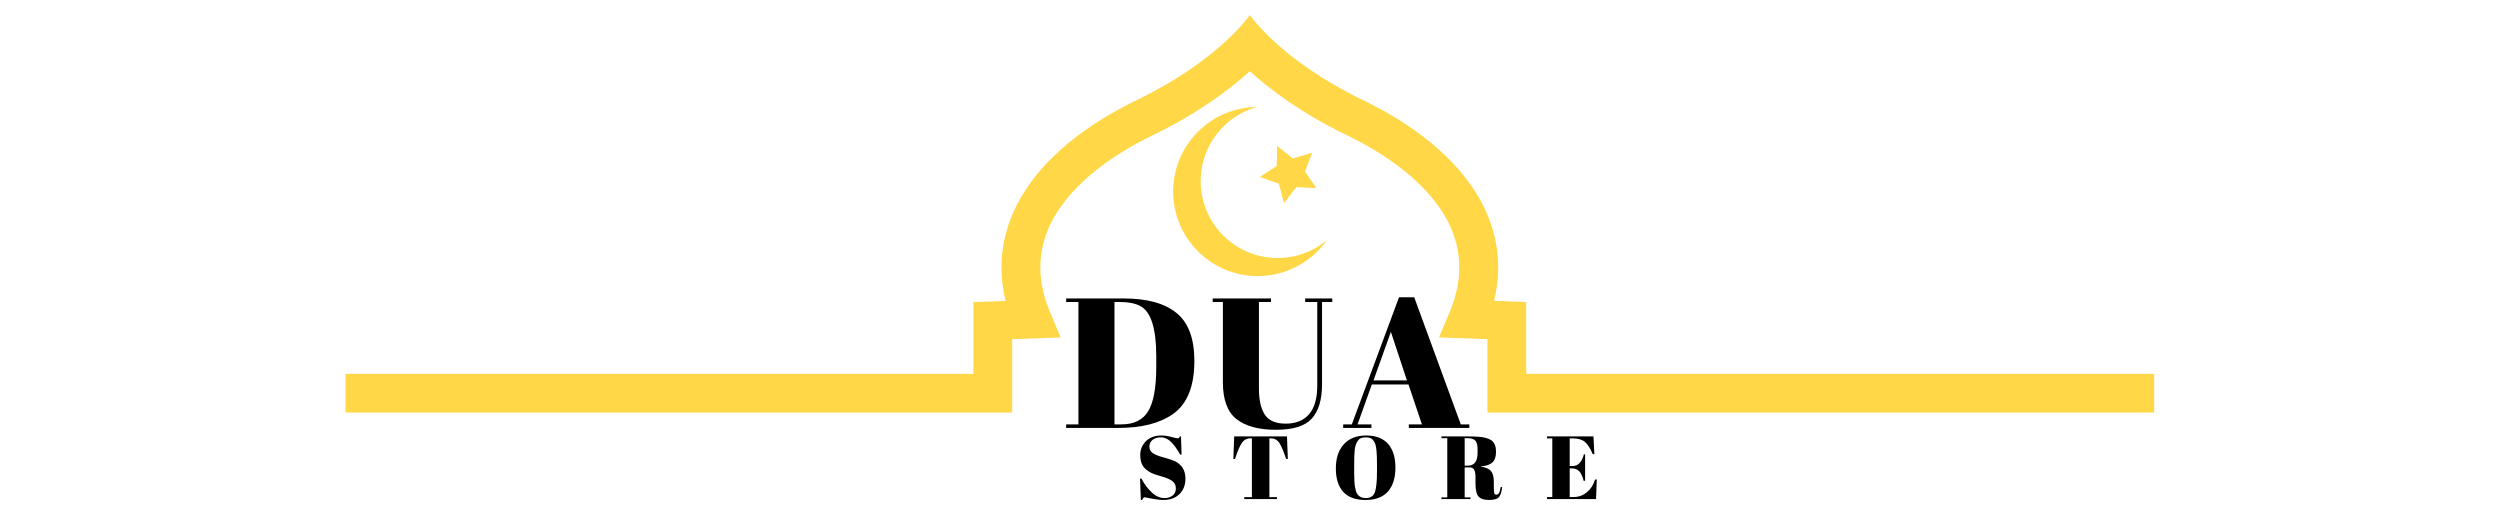
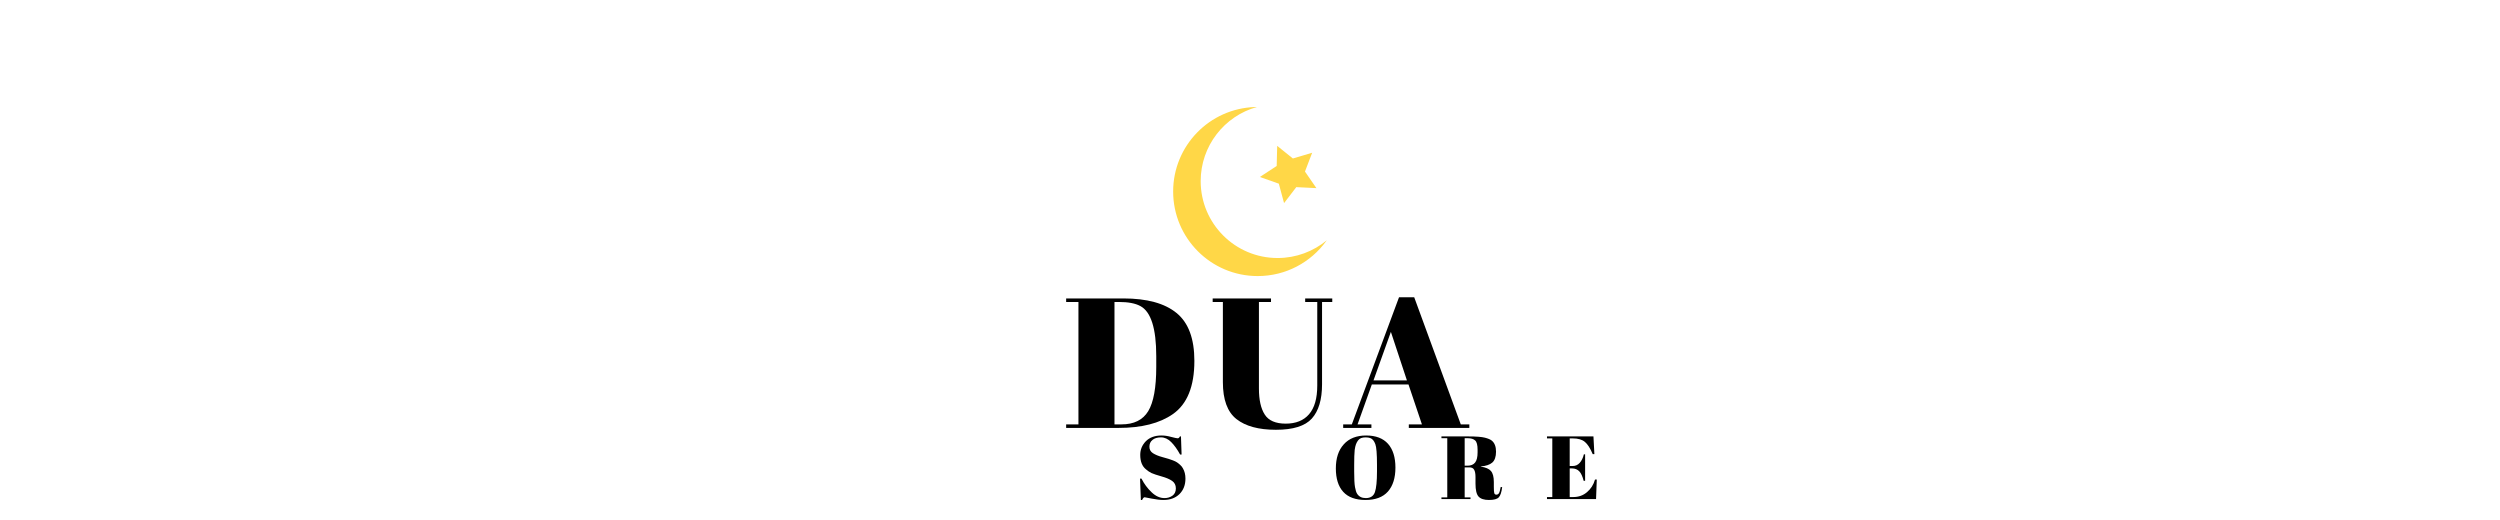
<svg xmlns="http://www.w3.org/2000/svg" version="1.0" preserveAspectRatio="xMidYMid meet" height="104" viewBox="0 0 375 78" zoomAndPan="magnify" width="500">
  <defs>
    <g />
    <clipPath id="f63603dc2b">
-       <path clip-rule="nonzero" d="M 51.852 2 L 323.352 2 L 323.352 61.992 L 51.852 61.992 Z M 51.852 2" />
-     </clipPath>
+       </clipPath>
    <clipPath id="770891695d">
      <path clip-rule="nonzero" d="M 175.973 16.027 L 199.223 16.027 L 199.223 41.527 L 175.973 41.527 Z M 175.973 16.027" />
    </clipPath>
  </defs>
  <g clip-path="url(#f63603dc2b)">
    <path fill-rule="nonzero" fill-opacity="1" d="M 187.469 10.684 C 184.383 13.477 179.684 17.004 173.039 20.219 C 166.477 23.387 160.902 27.617 158.043 32.707 C 155.77 36.754 155.258 41.469 157.477 46.754 L 159.098 50.613 L 151.828 50.879 L 151.828 61.883 L 51.832 61.883 L 51.832 56.078 L 146.016 56.078 L 146.016 45.309 L 150.84 45.129 C 149.48 39.531 150.438 34.422 152.988 29.875 C 156.477 23.664 162.973 18.656 170.523 15.008 C 182.898 9.027 187.465 2.273 187.477 2.254 C 187.488 2.273 192.055 9.027 204.426 15.008 C 211.977 18.656 218.477 23.664 221.965 29.875 C 224.516 34.422 225.473 39.531 224.113 45.129 L 228.934 45.309 L 228.934 56.078 L 323.121 56.078 L 323.121 61.883 L 223.117 61.883 L 223.117 50.879 L 215.848 50.613 L 217.469 46.754 C 219.688 41.469 219.172 36.762 216.902 32.707 C 214.043 27.617 208.465 23.387 201.906 20.219 C 195.258 17.004 190.555 13.477 187.469 10.684" fill="#ffd747" />
  </g>
  <path fill-rule="nonzero" fill-opacity="1" d="M 192.609 30.465 L 194.445 28.07 L 197.461 28.219 L 195.746 25.734 L 196.824 22.91 L 193.93 23.773 L 191.578 21.879 L 191.504 24.895 L 188.977 26.547 L 191.824 27.551 Z M 192.609 30.465" fill="#ffd747" />
  <g clip-path="url(#770891695d)">
    <path fill-rule="nonzero" fill-opacity="1" d="M 191.637 38.703 C 185.266 38.703 180.102 33.539 180.102 27.168 C 180.102 21.871 183.668 17.406 188.531 16.051 C 188.441 16.051 188.348 16.055 188.254 16.055 C 181.438 16.262 175.973 21.859 175.973 28.727 C 175.973 35.73 181.645 41.41 188.652 41.41 C 192.887 41.41 196.629 39.34 198.93 36.16 C 198.965 36.117 198.988 36.082 199.023 36.039 C 197.016 37.699 194.445 38.703 191.637 38.703 Z M 191.637 38.703" fill="#ffd747" />
  </g>
  <g fill-opacity="1" fill="#000000">
    <g transform="translate(159.344, 64.187)">
      <g>
        <path d="M 19.812 -10.047 C 19.812 -6.234 18.738 -3.578 16.594 -2.078 C 14.613 -0.691 11.895 0 8.438 0 L 0.578 0 L 0.578 -0.531 L 2.422 -0.531 L 2.422 -18.891 L 0.578 -18.891 L 0.578 -19.422 L 9.156 -19.422 C 12.707 -19.422 15.367 -18.691 17.141 -17.234 C 18.922 -15.785 19.812 -13.391 19.812 -10.047 Z M 7.828 -0.531 L 8.875 -0.531 C 10.75 -0.531 12.086 -1.191 12.891 -2.516 C 13.691 -3.836 14.094 -6.051 14.094 -9.156 L 14.094 -10.766 C 14.094 -14.93 13.297 -17.438 11.703 -18.281 C 10.953 -18.688 9.879 -18.891 8.484 -18.891 L 7.828 -18.891 Z M 7.828 -0.531" />
      </g>
    </g>
  </g>
  <g fill-opacity="1" fill="#000000">
    <g transform="translate(181.323, 64.187)">
      <g>
        <path d="M 7.516 -5.906 C 7.516 -4.207 7.805 -2.906 8.391 -2 C 8.973 -1.094 10.02 -0.641 11.531 -0.641 C 13.051 -0.641 14.219 -1.109 15.031 -2.047 C 15.852 -2.992 16.266 -4.43 16.266 -6.359 L 16.266 -18.891 L 14.453 -18.891 L 14.453 -19.422 L 18.516 -19.422 L 18.516 -18.891 L 16.984 -18.891 L 16.984 -6.547 C 16.984 -4.254 16.473 -2.539 15.453 -1.406 C 14.441 -0.281 12.645 0.281 10.062 0.281 C 7.477 0.281 5.504 -0.254 4.141 -1.328 C 2.785 -2.398 2.109 -4.242 2.109 -6.859 L 2.109 -18.891 L 0.578 -18.891 L 0.578 -19.422 L 9.328 -19.422 L 9.328 -18.891 L 7.516 -18.891 Z M 7.516 -5.906" />
      </g>
    </g>
  </g>
  <g fill-opacity="1" fill="#000000">
    <g transform="translate(201.305, 64.187)">
      <g>
        <path d="M 11.984 -0.531 L 9.969 -6.516 L 4.469 -6.516 L 2.328 -0.531 L 4.406 -0.531 L 4.406 0 L 0.172 0 L 0.172 -0.531 L 1.469 -0.531 L 8.547 -19.594 L 10.828 -19.594 L 17.812 -0.531 L 19.094 -0.531 L 19.094 0 L 10.016 0 L 10.016 -0.531 Z M 7.328 -14.406 L 4.719 -7.125 L 9.734 -7.125 Z M 7.328 -14.406" />
      </g>
    </g>
  </g>
  <g fill-opacity="1" fill="#000000">
    <g transform="translate(170.317, 74.855)">
      <g>
        <path d="M 4.359 -0.141 C 4.805 -0.141 5.203 -0.258 5.547 -0.5 C 5.891 -0.75 6.062 -1.113 6.062 -1.594 C 6.062 -2.082 5.875 -2.457 5.5 -2.719 C 5.133 -2.977 4.609 -3.203 3.922 -3.391 C 3.234 -3.586 2.734 -3.754 2.422 -3.891 C 2.117 -4.035 1.832 -4.227 1.562 -4.469 C 1 -4.926 0.719 -5.645 0.719 -6.625 C 0.719 -7.414 1 -8.098 1.562 -8.672 C 2.133 -9.242 2.914 -9.531 3.906 -9.531 C 4.375 -9.531 4.863 -9.457 5.375 -9.312 C 5.895 -9.176 6.219 -9.109 6.344 -9.109 C 6.469 -9.109 6.578 -9.203 6.672 -9.391 L 6.828 -9.391 L 6.922 -6.672 L 6.703 -6.672 C 6.273 -7.453 5.828 -8.078 5.359 -8.547 C 4.891 -9.016 4.379 -9.25 3.828 -9.25 C 3.273 -9.25 2.848 -9.117 2.547 -8.859 C 2.242 -8.609 2.094 -8.27 2.094 -7.844 C 2.094 -7.426 2.27 -7.102 2.625 -6.875 C 2.988 -6.645 3.438 -6.457 3.969 -6.312 C 4.5 -6.164 4.844 -6.066 5 -6.016 C 5.164 -5.961 5.375 -5.891 5.625 -5.797 C 5.875 -5.703 6.078 -5.602 6.234 -5.5 C 6.391 -5.395 6.551 -5.266 6.719 -5.109 C 6.895 -4.953 7.031 -4.781 7.125 -4.594 C 7.375 -4.164 7.5 -3.656 7.5 -3.062 C 7.5 -2.102 7.195 -1.328 6.594 -0.734 C 5.988 -0.148 5.191 0.141 4.203 0.141 C 3.703 0.141 3.117 0.07 2.453 -0.062 C 1.797 -0.195 1.438 -0.266 1.375 -0.266 C 1.25 -0.266 1.125 -0.129 1 0.141 L 0.812 0.141 L 0.688 -3.062 L 0.906 -3.062 C 1.301 -2.281 1.805 -1.598 2.422 -1.016 C 3.035 -0.43 3.68 -0.141 4.359 -0.141 Z M 4.359 -0.141" />
      </g>
    </g>
  </g>
  <g fill-opacity="1" fill="#000000">
    <g transform="translate(184.518, 74.855)">
      <g>
-         <path d="M 8.531 -9.391 L 8.656 -6.016 L 8.406 -6.016 C 8.008 -7.203 7.66 -8.016 7.359 -8.453 C 7.055 -8.891 6.617 -9.109 6.047 -9.109 L 5.891 -9.109 L 5.891 -0.281 L 7.031 -0.281 L 7.031 0 L 2.125 0 L 2.125 -0.281 L 3.266 -0.281 L 3.266 -9.109 L 3.094 -9.109 C 2.52 -9.109 2.078 -8.879 1.766 -8.422 C 1.453 -7.973 1.109 -7.172 0.734 -6.016 L 0.484 -6.016 L 0.609 -9.391 Z M 8.531 -9.391" />
-       </g>
+         </g>
    </g>
  </g>
  <g fill-opacity="1" fill="#000000">
    <g transform="translate(199.83, 74.855)">
      <g>
        <path d="M 6.719 -4.141 L 6.719 -5.141 C 6.719 -6.773 6.633 -7.805 6.469 -8.234 C 6.289 -8.723 6.039 -9.023 5.719 -9.141 C 5.52 -9.211 5.285 -9.25 5.016 -9.25 C 4.754 -9.25 4.523 -9.211 4.328 -9.141 C 4.141 -9.066 3.984 -8.941 3.859 -8.766 C 3.734 -8.586 3.633 -8.398 3.562 -8.203 C 3.488 -8.004 3.426 -7.727 3.375 -7.375 C 3.32 -6.852 3.297 -6.086 3.297 -5.078 L 3.297 -4.109 C 3.297 -3.023 3.336 -2.25 3.422 -1.781 C 3.504 -1.32 3.609 -0.992 3.734 -0.797 C 4.016 -0.359 4.445 -0.141 5.031 -0.141 C 5.738 -0.141 6.195 -0.438 6.406 -1.031 C 6.613 -1.633 6.719 -2.672 6.719 -4.141 Z M 5 0.141 C 3.508 0.141 2.395 -0.266 1.656 -1.078 C 0.914 -1.891 0.547 -3.062 0.547 -4.594 C 0.547 -6.125 0.941 -7.328 1.734 -8.203 C 2.523 -9.086 3.645 -9.531 5.094 -9.531 C 6.539 -9.531 7.633 -9.113 8.375 -8.281 C 9.113 -7.445 9.484 -6.258 9.484 -4.719 C 9.484 -3.176 9.109 -1.977 8.359 -1.125 C 7.609 -0.281 6.488 0.141 5 0.141 Z M 5 0.141" />
      </g>
    </g>
  </g>
  <g fill-opacity="1" fill="#000000">
    <g transform="translate(216.013, 74.855)">
      <g>
        <path d="M 4.391 -4.75 L 3.688 -4.75 L 3.688 -0.25 L 4.562 -0.25 L 4.562 0 L 0.203 0 L 0.203 -0.25 L 1.078 -0.25 L 1.078 -9.125 L 0.203 -9.125 L 0.203 -9.391 L 4.25 -9.391 C 5.414 -9.391 6.238 -9.328 6.719 -9.203 C 7.207 -9.078 7.551 -8.93 7.75 -8.766 C 8.176 -8.422 8.391 -7.867 8.391 -7.109 C 8.391 -6.348 8.203 -5.801 7.828 -5.469 C 7.453 -5.145 6.879 -4.953 6.109 -4.891 L 6.109 -4.859 C 6.836 -4.754 7.344 -4.535 7.625 -4.203 C 7.914 -3.879 8.062 -3.328 8.062 -2.547 L 8.062 -1.844 C 8.062 -1.375 8.082 -1.055 8.125 -0.891 C 8.176 -0.734 8.281 -0.656 8.438 -0.656 C 8.602 -0.656 8.734 -0.727 8.828 -0.875 C 8.922 -1.02 9.008 -1.332 9.094 -1.812 L 9.312 -1.781 C 9.219 -1.02 9.047 -0.508 8.797 -0.25 C 8.555 0.008 8.066 0.141 7.328 0.141 C 6.598 0.141 6.078 -0.031 5.766 -0.375 C 5.461 -0.719 5.312 -1.363 5.312 -2.312 L 5.312 -3.297 C 5.312 -3.797 5.242 -4.16 5.109 -4.391 C 4.984 -4.629 4.742 -4.75 4.391 -4.75 Z M 3.688 -9.125 L 3.688 -5 L 4.109 -5 C 4.617 -5 5 -5.156 5.25 -5.469 C 5.5 -5.781 5.625 -6.289 5.625 -7 L 5.625 -7.391 C 5.625 -8.098 5.504 -8.562 5.266 -8.781 C 5.023 -9.008 4.645 -9.125 4.125 -9.125 Z M 3.688 -9.125" />
      </g>
    </g>
  </g>
  <g fill-opacity="1" fill="#000000">
    <g transform="translate(231.767, 74.855)">
      <g>
        <path d="M 0.281 -9.391 L 7.25 -9.391 L 7.391 -6.734 L 7.141 -6.734 C 6.766 -7.629 6.367 -8.242 5.953 -8.578 C 5.547 -8.922 4.945 -9.094 4.156 -9.094 L 3.688 -9.094 L 3.688 -4.953 L 4.141 -4.953 C 4.555 -4.953 4.906 -5.109 5.188 -5.422 C 5.477 -5.742 5.688 -6.172 5.812 -6.703 L 6 -6.703 L 6 -2.734 L 5.781 -2.734 C 5.613 -3.398 5.395 -3.875 5.125 -4.156 C 4.852 -4.445 4.484 -4.594 4.016 -4.594 L 3.688 -4.594 L 3.688 -0.297 L 4.203 -0.297 C 5.016 -0.297 5.707 -0.539 6.281 -1.031 C 6.863 -1.52 7.266 -2.148 7.484 -2.922 L 7.75 -2.922 L 7.641 0 L 0.281 0 L 0.281 -0.297 L 1.078 -0.297 L 1.078 -9.094 L 0.281 -9.094 Z M 0.281 -9.391" />
      </g>
    </g>
  </g>
</svg>